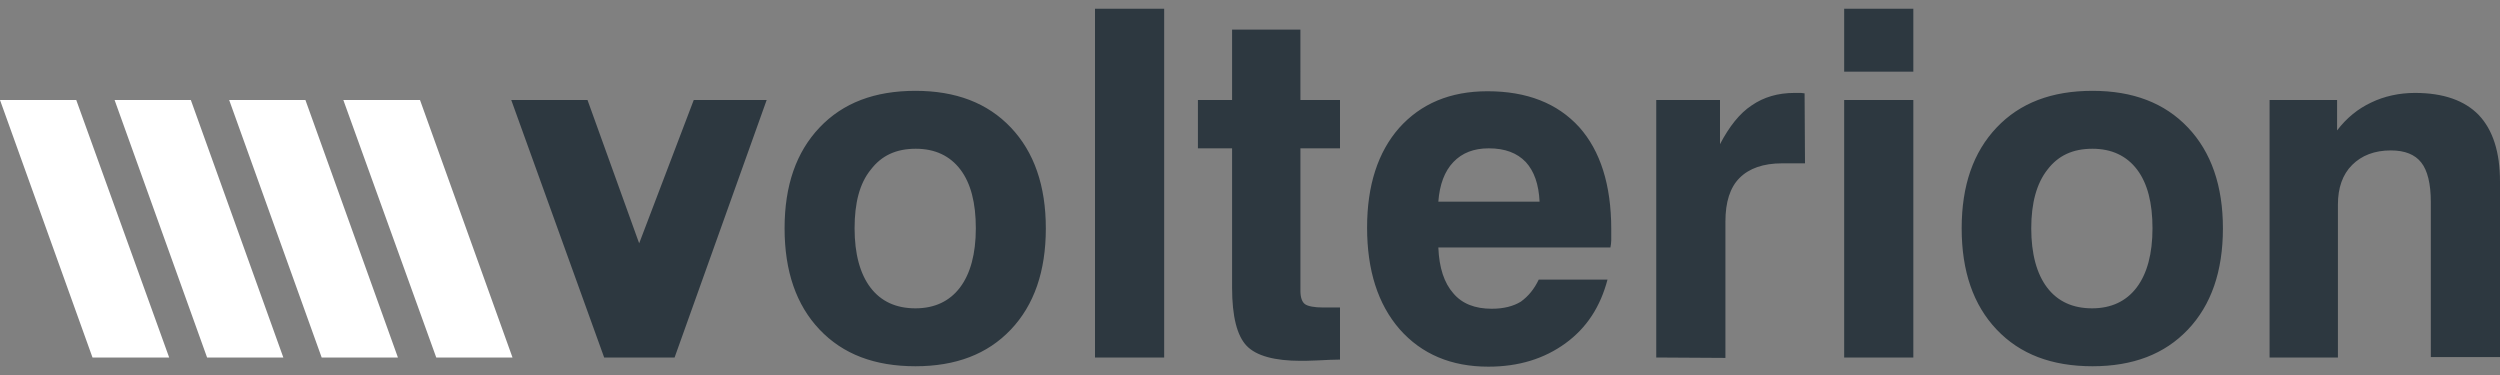
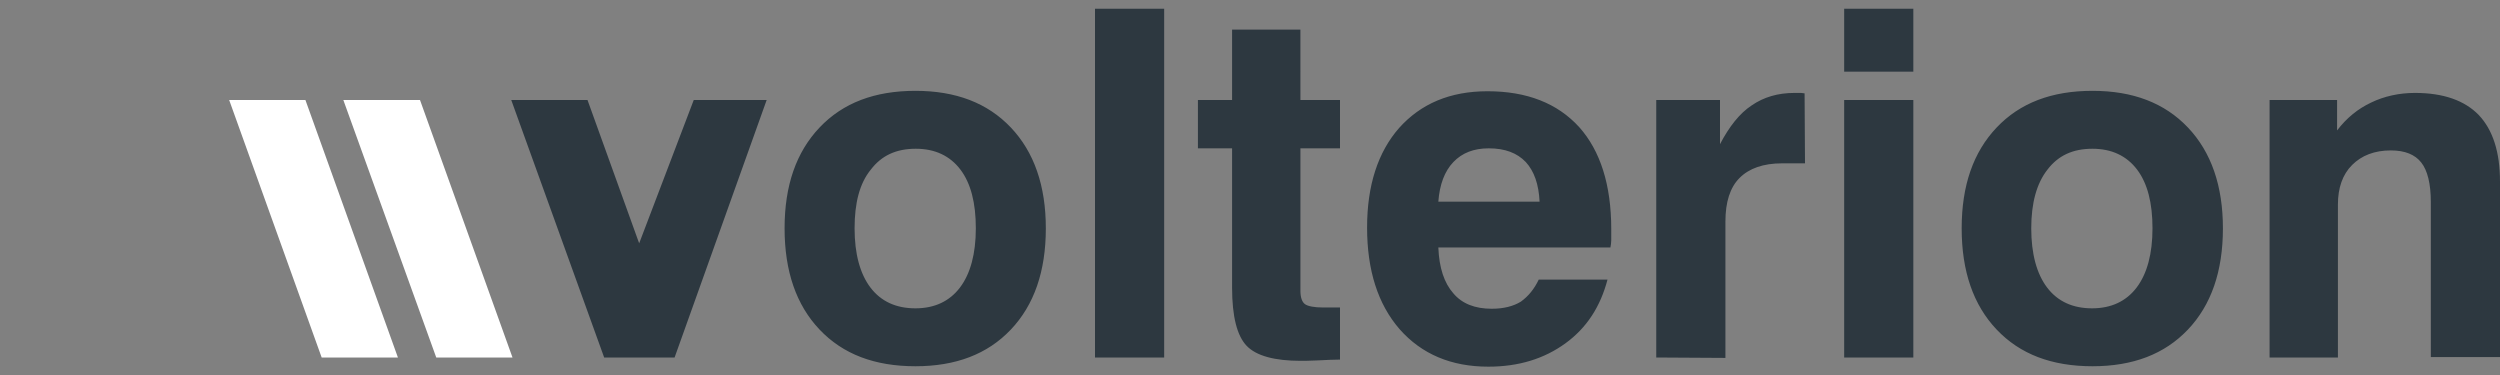
<svg xmlns="http://www.w3.org/2000/svg" version="1.1" id="Ebene_1" x="0px" y="0px" viewBox="0 0 600 90" style="enable-background:new 0 0 600 90;" xml:space="preserve">
  <rect x="0" y="0" width="600" height="90" fill="#808080" stroke="none" />
  <style type="text/css">
	.st0{fill:#2D3840;}
	.st1{fill-rule:evenodd;clip-rule:evenodd;fill:#FFFFFF;}
</style>
  <g>
    <path class="st0" d="M145,85.8L122.7,24H141l12.4,34.4L166.5,24H184l-22.1,61.8H145L145,85.8z M205.1,54.8c0,6.1,1.3,10.9,3.8,14.2   s6.1,5,10.8,5c4.6,0,8.2-1.7,10.7-5s3.8-8.1,3.8-14.2S233,44,230.5,40.7s-6.1-5-10.7-5c-4.7,0-8.2,1.6-10.8,5   C206.3,44,205.1,48.7,205.1,54.8L205.1,54.8z M188.3,54.8c0-10.3,2.8-18.3,8.4-24.2c5.6-5.9,13.2-8.8,23-8.8   c9.7,0,17.3,2.9,22.9,8.8c5.6,5.9,8.4,14,8.4,24.2c0,10.3-2.8,18.4-8.4,24.3c-5.6,5.9-13.2,8.8-22.9,8.8c-9.8,0-17.4-2.9-23-8.8   C191.1,73.2,188.3,65.1,188.3,54.8L188.3,54.8z M262.8,85.8V2.1h16.6v83.7L262.8,85.8L262.8,85.8z M321.6,86.3   c-1.5,0-3.3,0.1-5.4,0.2s-3.4,0.1-4,0.1c-6.3,0-10.7-1.2-13-3.6s-3.5-7-3.5-14V35.6h-8.2V24h8.2V7.1h16.4V24h9.5v11.6h-9.5v34.2   c0,1.6,0.4,2.7,1.1,3.2s2.2,0.8,4.4,0.8h4V86.3L321.6,86.3z M369.3,67.1h16.5c-1.7,6.5-5,11.6-10.1,15.3   c-5.1,3.7-11.2,5.6-18.5,5.6c-8.9,0-16-3-21.3-9c-5.2-6-7.8-14.1-7.8-24.4c0-10.1,2.6-18.1,7.7-23.9c5.2-5.8,12.2-8.8,21.2-8.8   c9.5,0,16.8,2.9,22,8.6c5.1,5.7,7.7,13.9,7.7,24.5c0,1.2,0,2.1,0,2.7c0,0.6-0.1,1.1-0.2,1.7h-41.3c0.2,4.9,1.4,8.5,3.6,11   c2.1,2.5,5.2,3.7,9.2,3.7c2.9,0,5.2-0.6,7-1.7C366.8,71.1,368.2,69.4,369.3,67.1L369.3,67.1z M345.2,48.4h24.3   c-0.2-4.2-1.3-7.3-3.3-9.5c-2.1-2.2-5-3.3-8.9-3.3c-3.6,0-6.4,1.1-8.5,3.3C346.7,41.1,345.5,44.3,345.2,48.4L345.2,48.4z    M397.5,85.8V24h15.3v10.6c2.2-4.2,4.7-7.4,7.6-9.3c2.9-2,6.3-3,10.3-3c0.6,0,1.1,0,1.5,0c0.3,0,0.6,0.1,0.9,0.1l0.1,16.8h-5.5   c-4.5,0-7.9,1.2-10.2,3.5c-2.3,2.3-3.4,5.8-3.4,10.5v32.7L397.5,85.8L397.5,85.8z M442.6,17.1v-15h16.6v15.1h-16.6V17.1z    M442.6,85.8V24h16.6v61.8H442.6L442.6,85.8z M487.5,54.8c0,6.1,1.3,10.9,3.8,14.2s6.1,5,10.8,5c4.6,0,8.2-1.7,10.7-5   s3.8-8.1,3.8-14.2s-1.2-10.8-3.7-14.1c-2.5-3.3-6.1-5-10.7-5c-4.7,0-8.2,1.6-10.8,5C488.8,44,487.5,48.7,487.5,54.8L487.5,54.8z    M470.8,54.8c0-10.3,2.8-18.3,8.4-24.2s13.2-8.8,23-8.8c9.7,0,17.3,2.9,22.9,8.8s8.4,14,8.4,24.2c0,10.3-2.8,18.4-8.4,24.3   c-5.6,5.9-13.2,8.8-22.9,8.8c-9.8,0-17.4-2.9-23-8.8C473.6,73.2,470.8,65.1,470.8,54.8L470.8,54.8z M544.7,85.8V24h16.2v7.3   c2.3-3,5-5.2,8.2-6.7c3.1-1.5,6.7-2.3,10.5-2.3c6.8,0,11.9,1.8,15.3,5.3c3.4,3.6,5.1,8.9,5.1,16v42.1h-16.6V48.5   c0-4.4-0.8-7.6-2.3-9.5s-3.9-2.9-7.3-2.9c-3.9,0-7,1.2-9.3,3.5s-3.4,5.5-3.4,9.5v36.7H544.7L544.7,85.8z" />
    <polygon class="st1" points="82.4,24 104.7,85.8 123,85.8 100.8,24  " />
    <polygon class="st1" points="55,24 77.2,85.8 95.5,85.8 73.3,24  " />
-     <polygon class="st1" points="27.5,24 49.7,85.8 68,85.8 45.8,24  " />
-     <polygon class="st1" points="0,24 22.2,85.8 40.6,85.8 18.3,24  " />
  </g>
</svg>